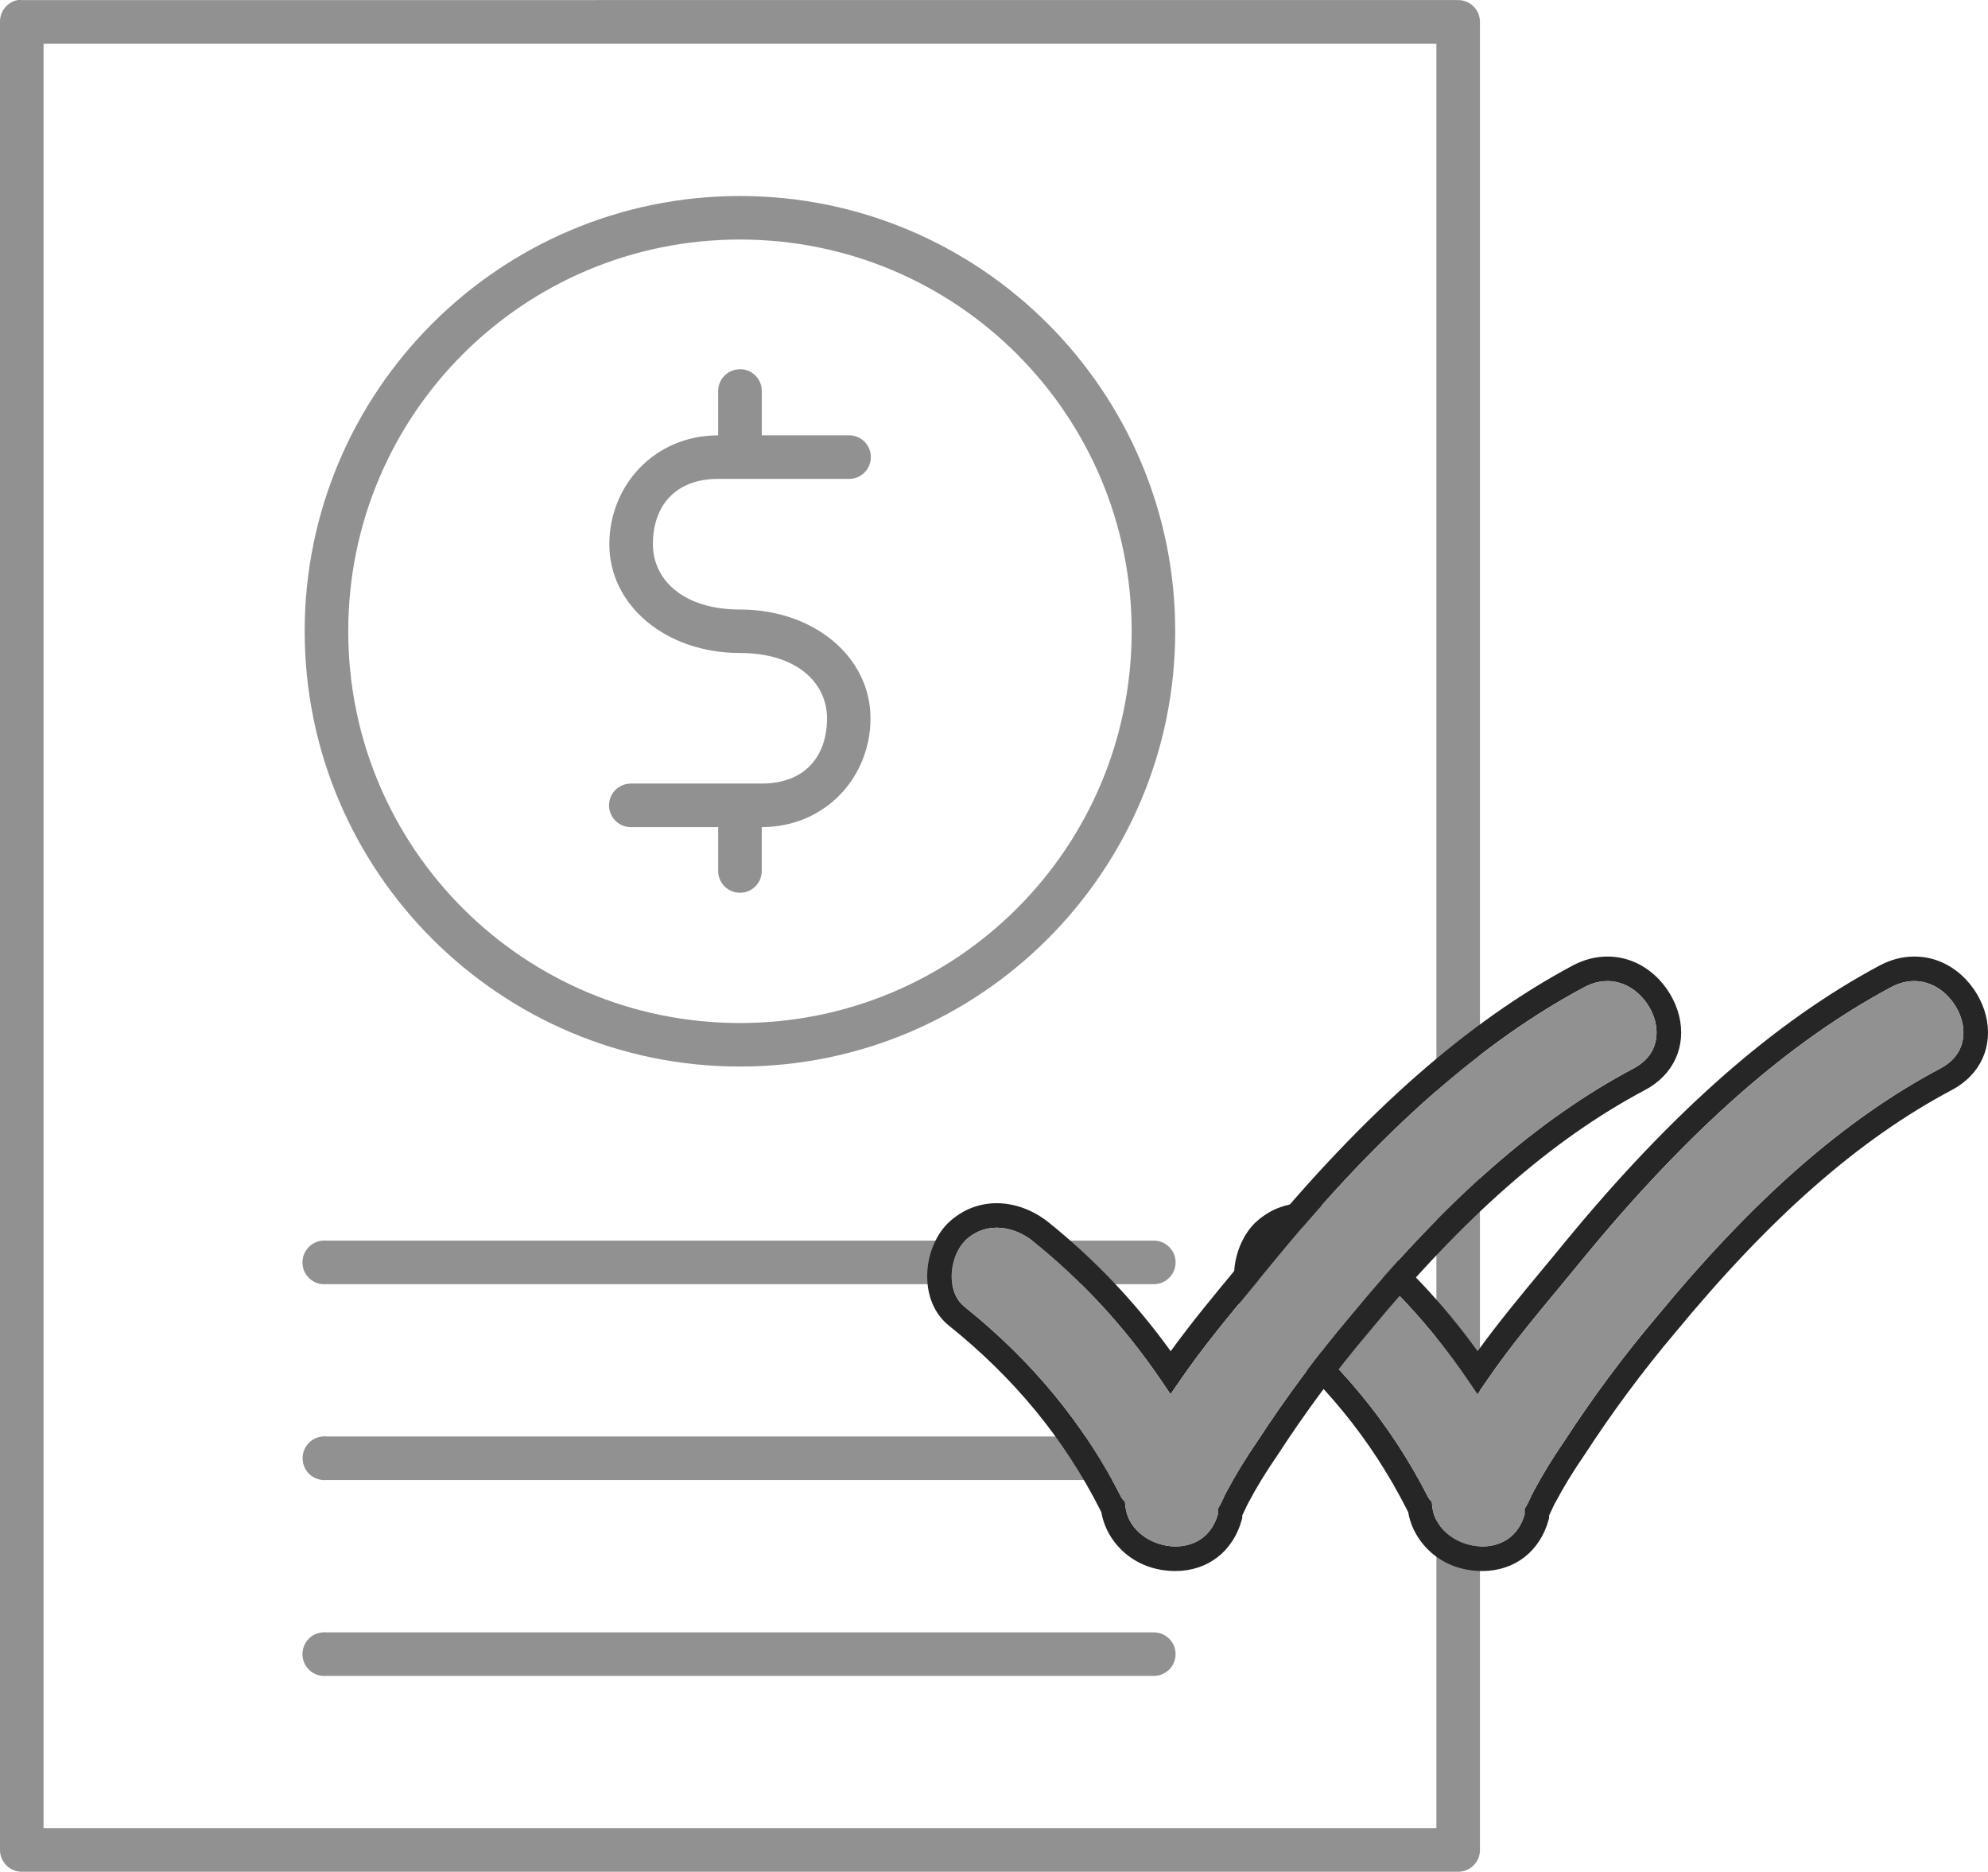
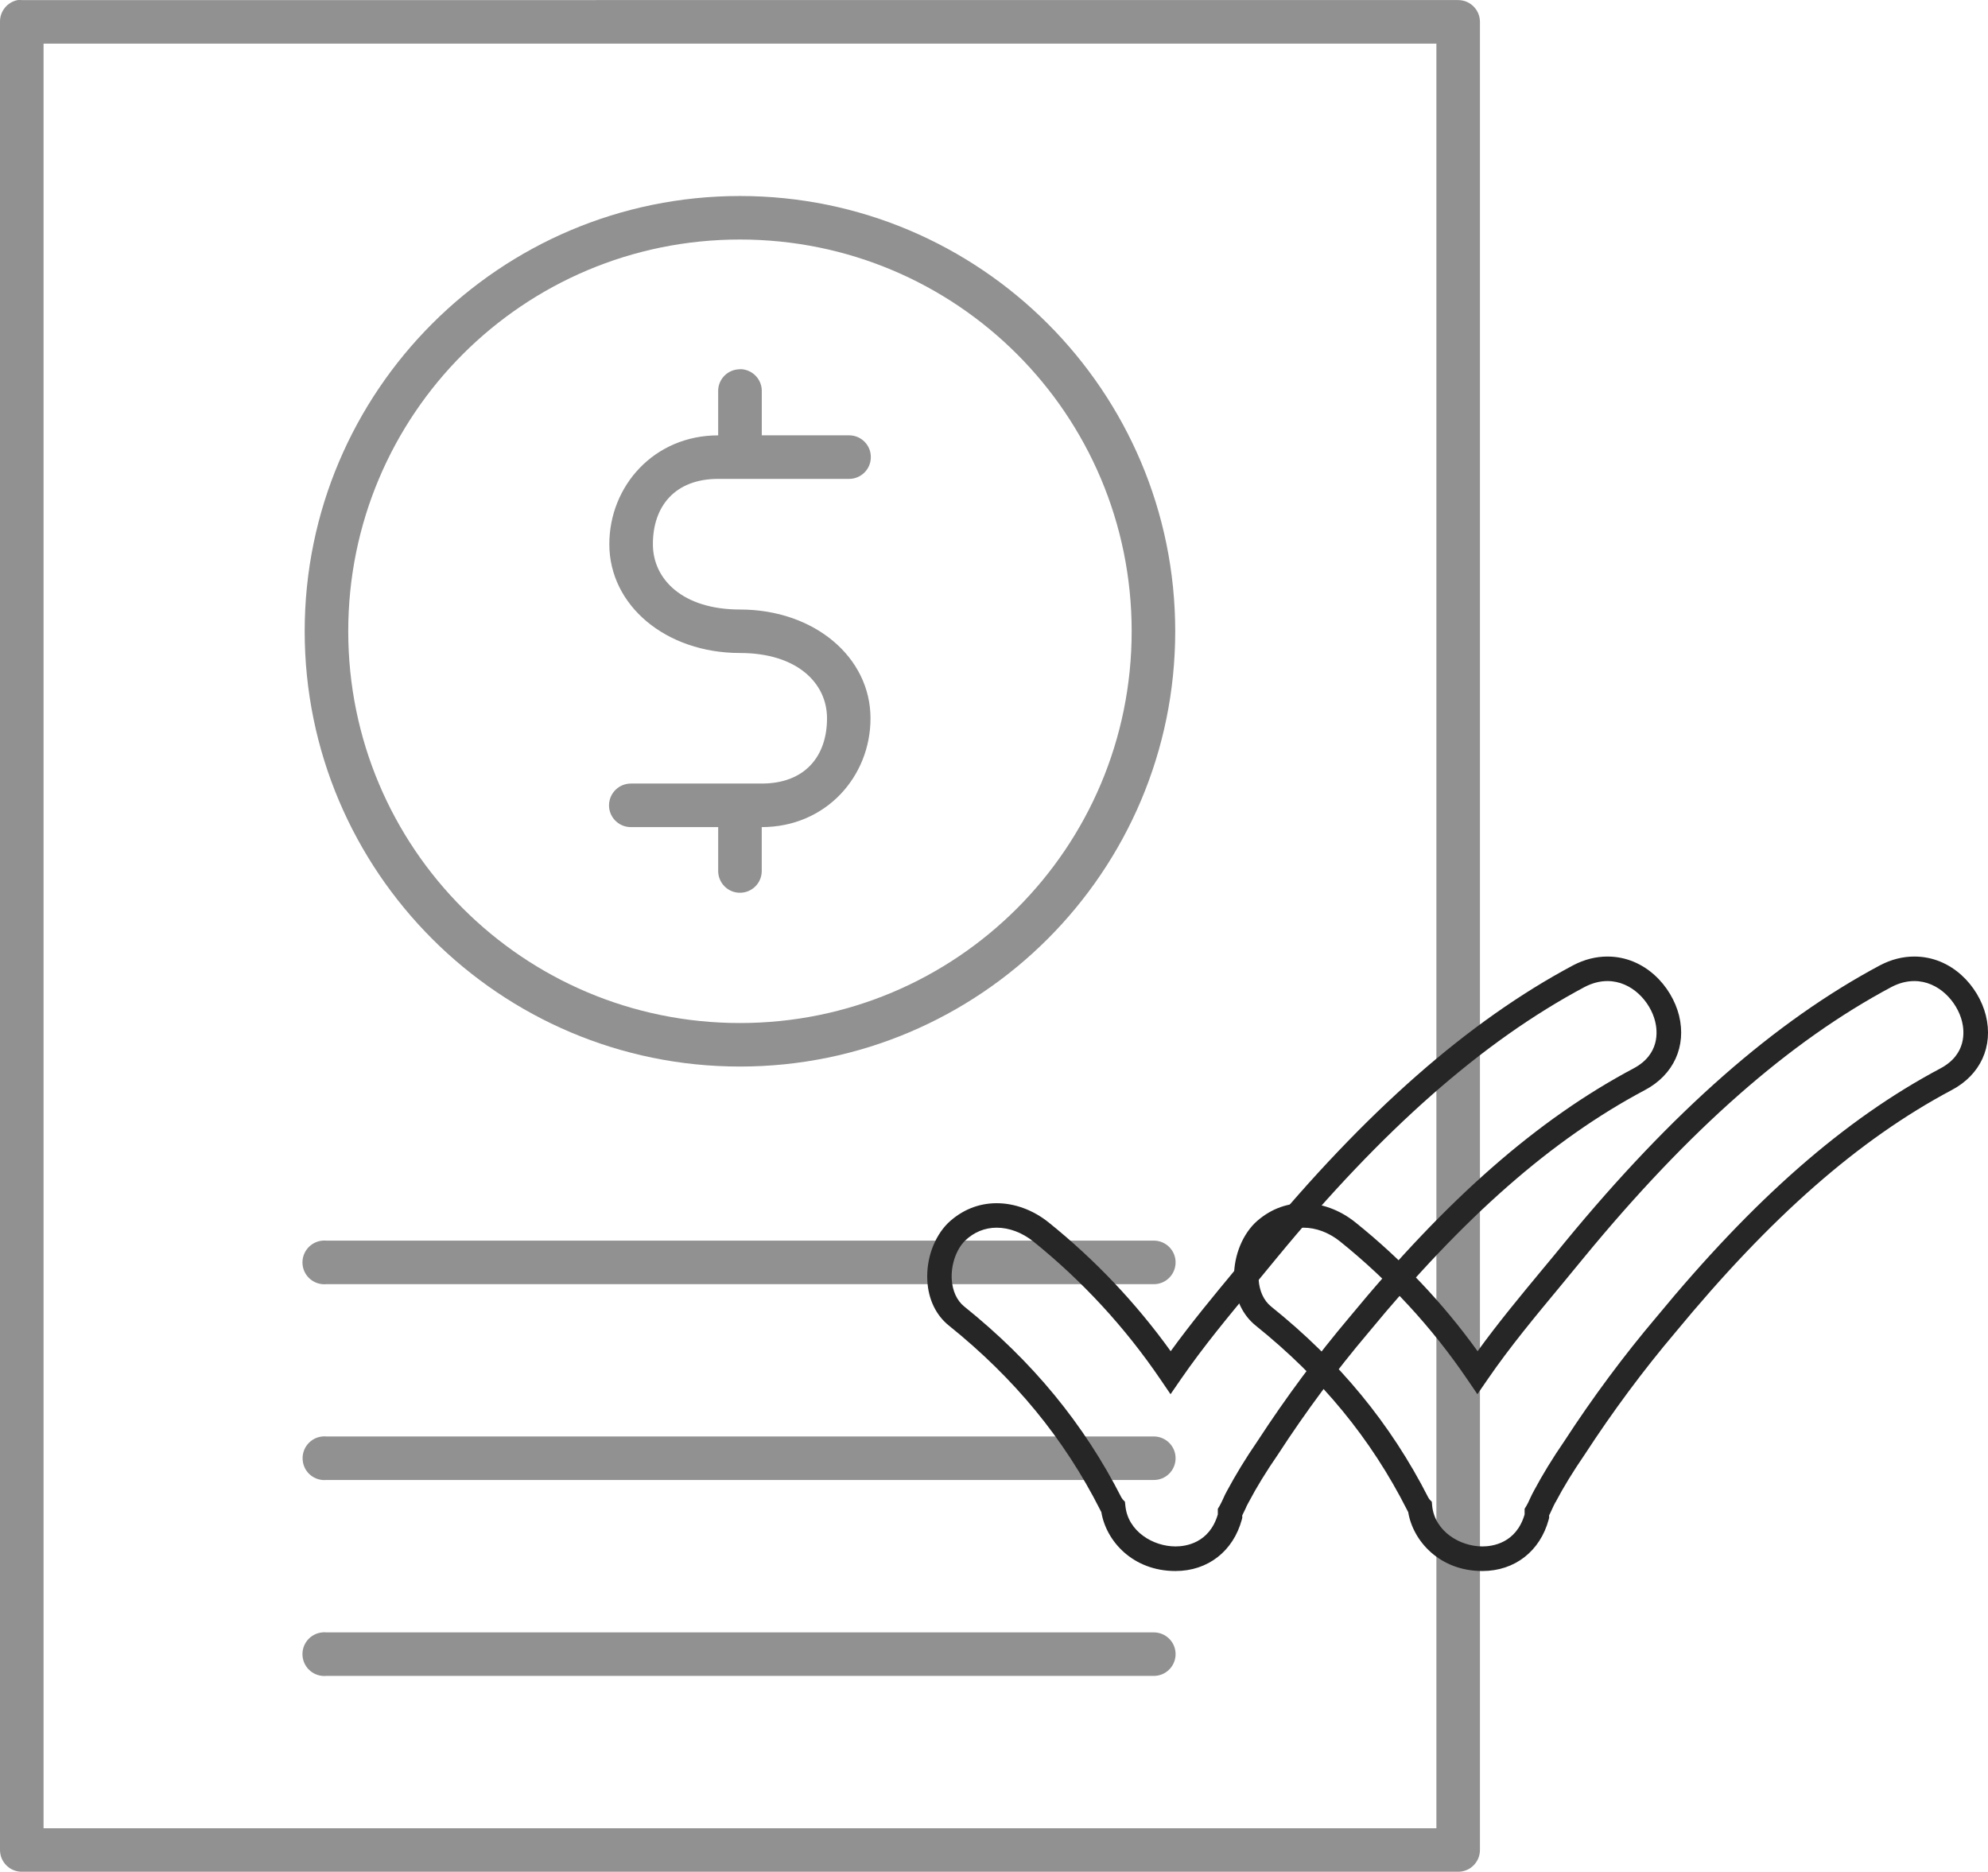
<svg xmlns="http://www.w3.org/2000/svg" version="1.1" id="Capa_1" x="0px" y="0px" viewBox="0 0 50.117 47.184" style="enable-background:new 0 0 50.117 47.184;" xml:space="preserve">
  <style type="text/css">
	.st0{fill:#919191;}
	.st1{fill:#262626;}
</style>
  <g>
    <g>
      <g transform="translate(0,-952.362)">
        <path class="st0" d="M0.445,952.364c-0.262,0.051-0.449,0.282-0.445,0.549v46.084c0,0.303,0.246,0.549,0.549,0.549H36.76     c0.303,0,0.549-0.246,0.549-0.549v-46.084c0-0.303-0.246-0.549-0.549-0.549H0.549C0.514,952.361,0.48,952.361,0.445,952.364z      M1.098,953.462h35.113v44.987H1.098V953.462z M18.654,957.303c-6.053,0-10.973,4.918-10.973,10.972     c0,6.054,4.92,10.973,10.973,10.973c6.053,0,10.973-4.919,10.973-10.973C29.627,962.221,24.707,957.303,18.654,957.303z      M18.654,958.4c5.461,0,9.875,4.415,9.875,9.875c0,5.46-4.414,9.876-9.875,9.876c-5.461,0-9.875-4.416-9.875-9.876     C8.779,962.815,13.193,958.4,18.654,958.4z M18.586,961.675c-0.283,0.034-0.492,0.28-0.481,0.564v1.098     c-1.615,0-2.744,1.274-2.744,2.744c0,1.541,1.422,2.742,3.293,2.742c1.439,0,2.195,0.758,2.195,1.646     c0,0.962-0.561,1.645-1.646,1.645h-3.291c-0.305-0.003-0.553,0.237-0.559,0.542c-0.004,0.302,0.238,0.551,0.541,0.556     c0.006,0,0.012,0,0.018,0h2.193v1.098c-0.004,0.303,0.238,0.553,0.541,0.557c0.303,0.004,0.553-0.237,0.557-0.541     c0-0.005,0-0.011,0-0.016v-1.098c1.615,0,2.742-1.272,2.742-2.742c0-1.544-1.42-2.743-3.291-2.743     c-1.44,0-2.195-0.758-2.195-1.646c0-0.962,0.56-1.647,1.646-1.647h3.291c0.305,0.004,0.553-0.237,0.557-0.541     c0.006-0.304-0.236-0.552-0.539-0.557c-0.006,0-0.012,0-0.017,0h-2.193v-1.098c0.012-0.303-0.225-0.557-0.527-0.57     C18.647,961.669,18.615,961.671,18.586,961.675L18.586,961.675z M8.127,983.636c-0.303,0.028-0.527,0.295-0.5,0.599     c0.027,0.303,0.295,0.526,0.598,0.499c0.002,0,0.004,0,0.006,0h20.848c0.303,0.005,0.553-0.237,0.557-0.541     c0.006-0.303-0.238-0.552-0.541-0.557c-0.004,0-0.01,0-0.016,0H8.23C8.195,983.633,8.16,983.633,8.127,983.636z M8.127,988.573     c-0.303,0.028-0.525,0.297-0.496,0.601c0.027,0.303,0.295,0.525,0.6,0.496h20.848c0.303,0.006,0.553-0.236,0.557-0.539     c0.006-0.304-0.238-0.554-0.541-0.558c-0.004,0-0.01,0-0.016,0H8.23C8.195,988.57,8.16,988.57,8.127,988.573L8.127,988.573z      M8.127,993.512c-0.303,0.026-0.527,0.293-0.5,0.597c0.027,0.304,0.295,0.527,0.598,0.5c0.002,0,0.004,0,0.006,0h20.848     c0.303,0.005,0.553-0.238,0.557-0.54c0.006-0.304-0.238-0.553-0.541-0.557c-0.004,0-0.01,0-0.016,0H8.23     C8.195,993.507,8.16,993.507,8.127,993.512z" />
      </g>
      <g>
        <g>
          <path class="st1" d="M50.063,25.598c-0.184-0.738-0.861-1.485-1.803-1.485c-0.293,0-0.584,0.073-0.867,0.222      c-2.639,1.407-5.236,3.687-7.938,6.973c-0.188,0.232-0.385,0.469-0.59,0.715c-0.516,0.623-1.092,1.316-1.615,2.039      c-0.877-1.218-1.91-2.309-3.082-3.249c-0.387-0.311-0.852-0.482-1.305-0.482c-0.461,0-0.885,0.174-1.231,0.503      c-0.35,0.351-0.549,0.906-0.52,1.45c0.027,0.472,0.221,0.872,0.545,1.133c1.658,1.332,2.906,2.85,3.814,4.644l0.023,0.046      l0.006,0.007c0.119,0.735,0.795,1.489,1.869,1.489l0,0c0.816,0,1.457-0.498,1.674-1.3l0.01-0.04V38.2      c0.027-0.052,0.049-0.103,0.072-0.152c0.029-0.062,0.055-0.121,0.082-0.169l0.01-0.014c0.201-0.382,0.441-0.772,0.734-1.2      c0.709-1.089,1.475-2.12,2.277-3.068c2.416-2.93,4.633-4.874,6.975-6.119C49.928,27.096,50.256,26.376,50.063,25.598z       M38.564,37.793c-0.027,0.062-0.055,0.12-0.084,0.168l-0.045,0.074v0.142c-0.213,0.727-0.812,0.806-1.064,0.806l0,0      c-0.57,0-1.199-0.381-1.266-1.019l-0.01-0.108l-0.057-0.057c-0.006-0.012-0.017-0.029-0.031-0.048      c-0.947-1.86-2.244-3.436-3.963-4.816c-0.186-0.15-0.297-0.393-0.315-0.687c-0.019-0.367,0.113-0.751,0.336-0.973      c0.223-0.214,0.498-0.327,0.797-0.327c0.314,0,0.641,0.123,0.918,0.345c1.238,0.995,2.318,2.166,3.211,3.48l0.254,0.373      l0.256-0.372c0.57-0.831,1.217-1.605,1.84-2.357c0.205-0.247,0.404-0.488,0.592-0.719c2.648-3.22,5.184-5.45,7.748-6.816      c0.191-0.101,0.387-0.151,0.578-0.151c0.617,0,1.08,0.523,1.203,1.017c0.059,0.239,0.125,0.831-0.547,1.186      c-2.418,1.285-4.693,3.278-7.158,6.269c-0.818,0.966-1.6,2.017-2.318,3.122c-0.301,0.438-0.551,0.847-0.764,1.246      C38.633,37.645,38.598,37.72,38.564,37.793z" />
-           <path class="st0" d="M48.916,26.932c-2.418,1.285-4.693,3.278-7.158,6.269c-0.818,0.966-1.6,2.017-2.318,3.122      c-0.301,0.438-0.551,0.847-0.764,1.246c-0.043,0.076-0.078,0.151-0.111,0.225c-0.027,0.062-0.055,0.12-0.084,0.168l-0.045,0.074      v0.142c-0.213,0.727-0.812,0.806-1.064,0.806l0,0c-0.57,0-1.199-0.381-1.266-1.019l-0.01-0.108l-0.057-0.057      c-0.006-0.012-0.017-0.029-0.031-0.048c-0.947-1.86-2.244-3.436-3.963-4.816c-0.186-0.15-0.297-0.393-0.315-0.687      c-0.019-0.367,0.113-0.751,0.336-0.973c0.223-0.214,0.498-0.327,0.797-0.327c0.314,0,0.641,0.123,0.918,0.345      c1.238,0.995,2.318,2.166,3.211,3.48l0.254,0.373l0.256-0.372c0.57-0.831,1.217-1.605,1.84-2.357      c0.205-0.247,0.404-0.488,0.592-0.719c2.648-3.22,5.184-5.45,7.748-6.816c0.191-0.101,0.387-0.151,0.578-0.151      c0.617,0,1.08,0.523,1.203,1.017C49.522,25.986,49.588,26.577,48.916,26.932z" />
        </g>
      </g>
      <g>
        <g>
          <path class="st1" d="M42.328,25.598c-0.186-0.738-0.863-1.485-1.805-1.485c-0.293,0-0.582,0.073-0.867,0.222      c-2.639,1.407-5.234,3.687-7.938,6.973c-0.188,0.232-0.385,0.469-0.59,0.715c-0.516,0.623-1.092,1.316-1.615,2.039      c-0.877-1.218-1.91-2.309-3.08-3.249c-0.389-0.311-0.854-0.482-1.307-0.482c-0.461,0-0.885,0.174-1.23,0.503      c-0.35,0.351-0.549,0.906-0.518,1.45c0.025,0.472,0.219,0.872,0.545,1.133c1.656,1.332,2.904,2.85,3.812,4.644l0.023,0.046      l0.006,0.007c0.119,0.735,0.795,1.489,1.869,1.489l0,0c0.816,0,1.457-0.498,1.674-1.3l0.01-0.04V38.2      c0.027-0.052,0.049-0.103,0.074-0.152c0.027-0.062,0.053-0.121,0.082-0.169l0.008-0.014c0.201-0.382,0.441-0.772,0.736-1.2      c0.707-1.089,1.475-2.12,2.277-3.068c2.414-2.93,4.631-4.874,6.975-6.119C42.191,27.096,42.52,26.376,42.328,25.598z       M30.83,37.793c-0.029,0.062-0.057,0.12-0.084,0.168l-0.045,0.074v0.142c-0.215,0.727-0.814,0.806-1.066,0.806l0,0      c-0.57,0-1.199-0.381-1.264-1.019l-0.012-0.108l-0.055-0.057c-0.008-0.012-0.018-0.029-0.033-0.048      c-0.947-1.86-2.244-3.436-3.963-4.816c-0.186-0.15-0.297-0.393-0.315-0.687c-0.02-0.367,0.113-0.751,0.336-0.973      c0.223-0.214,0.498-0.327,0.797-0.327c0.315,0,0.641,0.123,0.92,0.345c1.236,0.995,2.316,2.166,3.209,3.48l0.254,0.373      l0.256-0.372c0.572-0.831,1.217-1.605,1.84-2.357c0.205-0.247,0.404-0.488,0.592-0.719c2.65-3.22,5.184-5.45,7.748-6.816      c0.193-0.101,0.387-0.151,0.578-0.151c0.617,0,1.082,0.523,1.203,1.017c0.059,0.239,0.125,0.831-0.547,1.186      c-2.418,1.285-4.693,3.278-7.158,6.269c-0.816,0.966-1.598,2.017-2.318,3.122c-0.301,0.438-0.549,0.847-0.764,1.246      C30.897,37.645,30.861,37.72,30.83,37.793z" />
-           <path class="st0" d="M41.18,26.932c-2.418,1.285-4.693,3.278-7.158,6.269c-0.816,0.966-1.598,2.017-2.318,3.122      c-0.301,0.438-0.549,0.847-0.764,1.246c-0.043,0.076-0.078,0.151-0.109,0.225c-0.029,0.062-0.057,0.12-0.084,0.168l-0.045,0.074      v0.142c-0.215,0.727-0.814,0.806-1.066,0.806l0,0c-0.57,0-1.199-0.381-1.264-1.019l-0.012-0.108l-0.055-0.057      c-0.008-0.012-0.018-0.029-0.033-0.048c-0.947-1.86-2.244-3.436-3.963-4.816c-0.186-0.15-0.297-0.393-0.315-0.687      c-0.02-0.367,0.113-0.751,0.336-0.973c0.223-0.214,0.498-0.327,0.797-0.327c0.315,0,0.641,0.123,0.92,0.345      c1.236,0.995,2.316,2.166,3.209,3.48l0.254,0.373l0.256-0.372c0.572-0.831,1.217-1.605,1.84-2.357      c0.205-0.247,0.404-0.488,0.592-0.719c2.65-3.22,5.184-5.45,7.748-6.816c0.193-0.101,0.387-0.151,0.578-0.151      c0.617,0,1.082,0.523,1.203,1.017C41.785,25.986,41.852,26.577,41.18,26.932z" />
        </g>
      </g>
    </g>
  </g>
</svg>